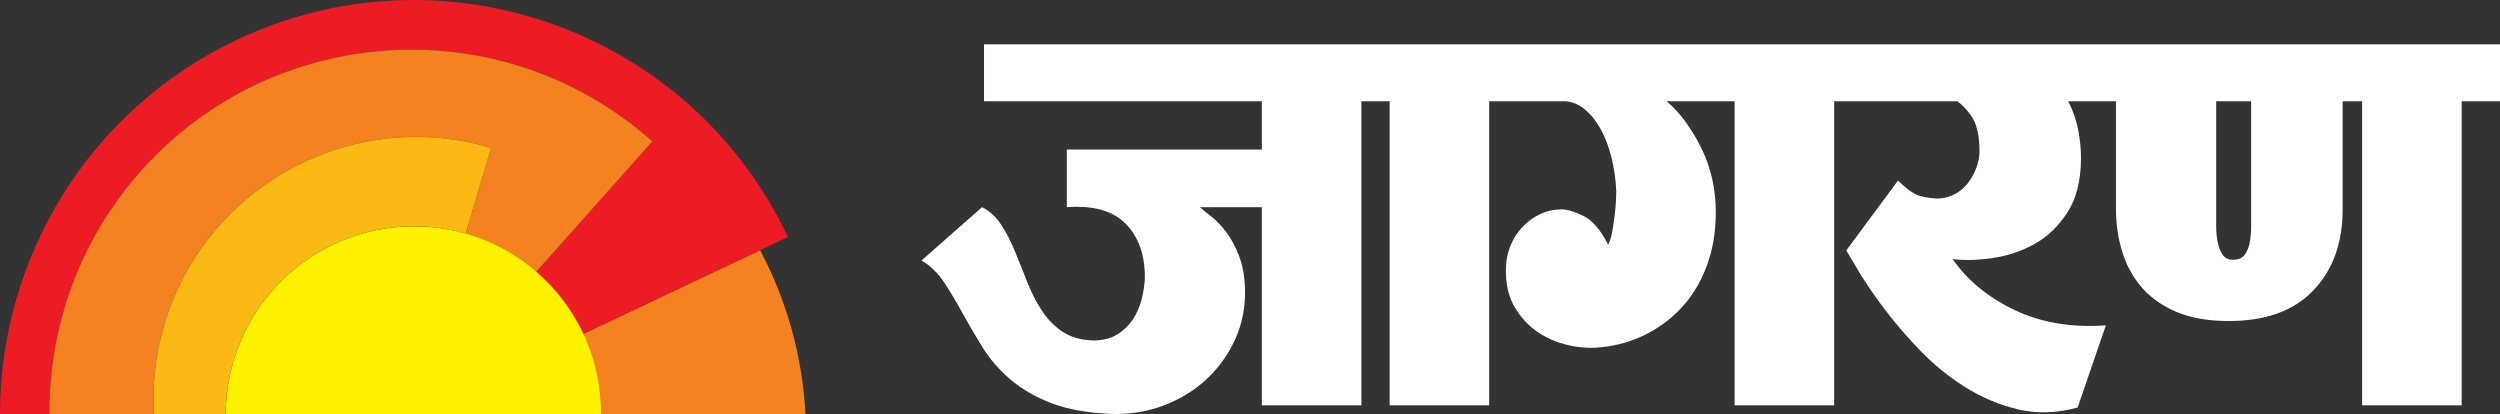
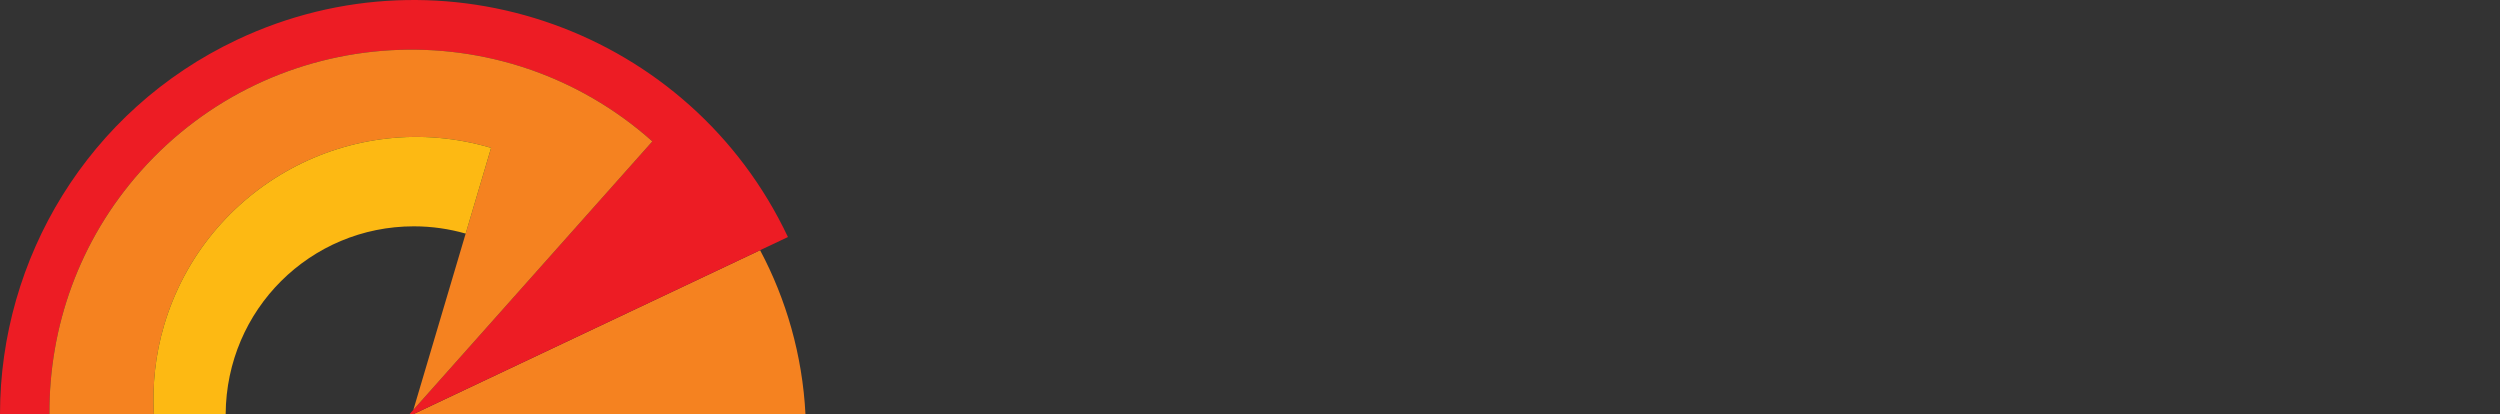
<svg xmlns="http://www.w3.org/2000/svg" version="1.1" id="Layer_1" x="0px" y="0px" width="418.5px" height="69.367px" viewBox="0 0 418.5 69.367" enable-background="new 0 0 418.5 69.367" xml:space="preserve">
  <rect x="0" y="0" width="418.5" height="69.367" fill="#333333" stroke="none" />
  <g>
-     <path fill="#FFFFFF" d="M376.843,35.161v2.654c0,0.965-0.074,1.87-0.225,2.715s-0.434,1.55-0.844,2.11   c-0.414,0.563-1.07,0.845-1.973,0.845c-0.75,0-1.313-0.261-1.688-0.784c-0.375-0.521-0.658-1.205-0.846-2.052   c-0.186-0.844-0.279-1.788-0.279-2.834V34.8V16.949h5.854V35.161z M354.214,16.949V35.04c0,2.413,0.34,4.745,1.014,6.997   c0.676,2.252,1.744,4.241,3.209,5.971s3.396,3.117,5.799,4.16c2.4,1.047,5.363,1.568,8.895,1.568   c6.154,0,10.863-1.707,14.129-5.127c3.266-3.416,4.896-7.939,4.896-13.569V16.949h3.264v50.9h16.662v-50.9h6.418V7.42H164.723   v9.529h46.512v8.081h-32.649v9.65c4.427-0.322,7.711,0.603,9.851,2.774c2.139,2.17,3.208,5.146,3.208,8.926   c0,0.725-0.113,1.688-0.337,2.894c-0.225,1.207-0.639,2.374-1.239,3.498c-0.602,1.127-1.483,2.11-2.646,2.955   c-1.164,0.845-2.646,1.269-4.446,1.269c-2.102-0.08-3.828-0.582-5.179-1.509c-1.351-0.923-2.497-2.11-3.434-3.559   c-0.939-1.447-1.745-3.034-2.42-4.765c-0.676-1.729-1.351-3.416-2.027-5.065c-0.675-1.647-1.445-3.136-2.308-4.464   c-0.864-1.326-1.933-2.311-3.209-2.954l-10.132,8.924c1.5,0.888,2.775,2.132,3.828,3.739c1.05,1.611,2.083,3.338,3.096,5.188   c1.013,1.852,2.12,3.739,3.321,5.668c1.2,1.932,2.739,3.7,4.616,5.309c1.875,1.609,4.166,2.938,6.868,3.979   c2.702,1.045,6.079,1.646,10.132,1.811c3.077,0.08,5.985-0.402,8.726-1.446c2.739-1.044,5.123-2.515,7.149-4.403   c2.026-1.888,3.62-4.119,4.784-6.693c1.163-2.571,1.707-5.387,1.632-8.442c-0.074-2.09-0.413-3.92-1.012-5.487   c-0.602-1.568-1.314-2.896-2.14-3.98c-0.827-1.086-1.652-1.948-2.477-2.594c-0.827-0.643-1.464-1.164-1.913-1.567h10.356v33.169   h16.662v-50.9h4.729v50.9h16.662v-50.9h12.834c1.125,0.08,2.195,0.542,3.209,1.387c1.014,0.845,1.895,1.951,2.646,3.317   c0.748,1.368,1.352,2.955,1.801,4.764c0.45,1.81,0.713,3.721,0.788,5.729c0,0.322-0.021,0.846-0.058,1.569   c-0.037,0.724-0.111,1.527-0.225,2.414c-0.111,0.885-0.244,1.768-0.395,2.652c-0.151,0.885-0.376,1.609-0.676,2.172   c-1.276-2.492-2.666-4.103-4.166-4.824c-1.502-0.726-2.7-1.087-3.604-1.087c-1.275,0-2.477,0.263-3.602,0.785   c-1.127,0.523-2.139,1.266-3.04,2.231c-0.9,0.965-1.597,2.108-2.082,3.438c-0.49,1.326-0.695,2.834-0.62,4.521   c0.074,2.092,0.581,3.921,1.521,5.488c0.938,1.568,2.101,2.854,3.489,3.859c1.388,1.006,2.964,1.747,4.728,2.23   c1.764,0.484,3.51,0.686,5.236,0.604c2.774-0.16,5.385-0.804,7.823-1.93c2.438-1.125,4.577-2.652,6.418-4.585   c1.838-1.929,3.281-4.261,4.334-6.994c1.05-2.731,1.576-5.789,1.576-9.168c0-3.938-0.827-7.556-2.478-10.855   c-1.651-3.297-3.564-5.869-5.742-7.719h11.375v50.9h16.664v-50.9h20.602c0.748,0.481,1.537,1.307,2.363,2.473   c0.824,1.165,1.273,2.915,1.352,5.246c0.072,1.127-0.076,2.212-0.451,3.257c-0.375,1.045-0.883,1.971-1.52,2.773   c-0.639,0.805-1.408,1.429-2.309,1.87c-0.9,0.443-1.84,0.663-2.814,0.663c-1.576-0.078-2.777-0.32-3.604-0.723   c-0.826-0.401-1.801-1.166-2.926-2.292l-8.67,11.701c0.375,0.645,1.105,1.867,2.195,3.678c1.086,1.811,2.494,3.859,4.223,6.15   c1.725,2.293,3.715,4.605,5.967,6.938s4.746,4.361,7.486,6.091c2.738,1.729,5.686,2.976,8.838,3.739   c3.152,0.763,6.49,0.662,10.02-0.303l4.73-13.75c-5.705,0.404-10.771-0.44-15.199-2.532c-4.428-2.091-7.92-4.944-10.471-8.563   c2.025,0.24,4.277,0.182,6.756-0.182c2.477-0.361,4.803-1.145,6.979-2.352s4.016-2.975,5.518-5.309   c1.5-2.331,2.252-5.385,2.252-9.166c0-1.366-0.152-2.874-0.451-4.522c-0.301-1.649-0.863-3.276-1.688-4.885L354.214,16.949   L354.214,16.949z" />
    <path fill="#F58220" d="M127.24,41.884L69.255,69.3h65.578C134.316,59.431,131.629,50.137,127.24,41.884" />
    <path fill="#ED1C24" d="M39.664,6.664C14.66,18.491,0.016,43.361,0,69.3h8.278c-0.083-14.465,4.909-29.002,15.286-40.659   c22.271-25.028,60.62-27.25,85.641-4.974L68.58,69.3h0.675l62.647-29.618C115.557,5.092,74.246-9.689,39.664,6.664" />
    <path fill="#F58220" d="M27.474,54.443c6.918-23.315,31.431-36.611,54.736-29.688l-13.012,43.85l40.007-44.938   c-25.02-22.277-63.37-20.055-85.64,4.974C13.188,40.298,8.197,54.835,8.278,69.3h17.478C25.494,64.414,26.003,59.405,27.474,54.443   " />
-     <path fill="#FFF200" d="M69.282,37.887c-17.352,0-31.42,13.96-31.505,31.479h62.819C100.682,51.847,86.624,37.887,69.282,37.887" />
    <path fill="#FDB913" d="M69.282,37.887c3.009,0,5.915,0.429,8.67,1.216l4.257-14.35c-23.305-6.922-47.819,6.374-54.737,29.689   c-1.471,4.961-1.978,9.972-1.718,14.858h12.023C37.898,51.813,51.952,37.887,69.282,37.887" />
  </g>
</svg>